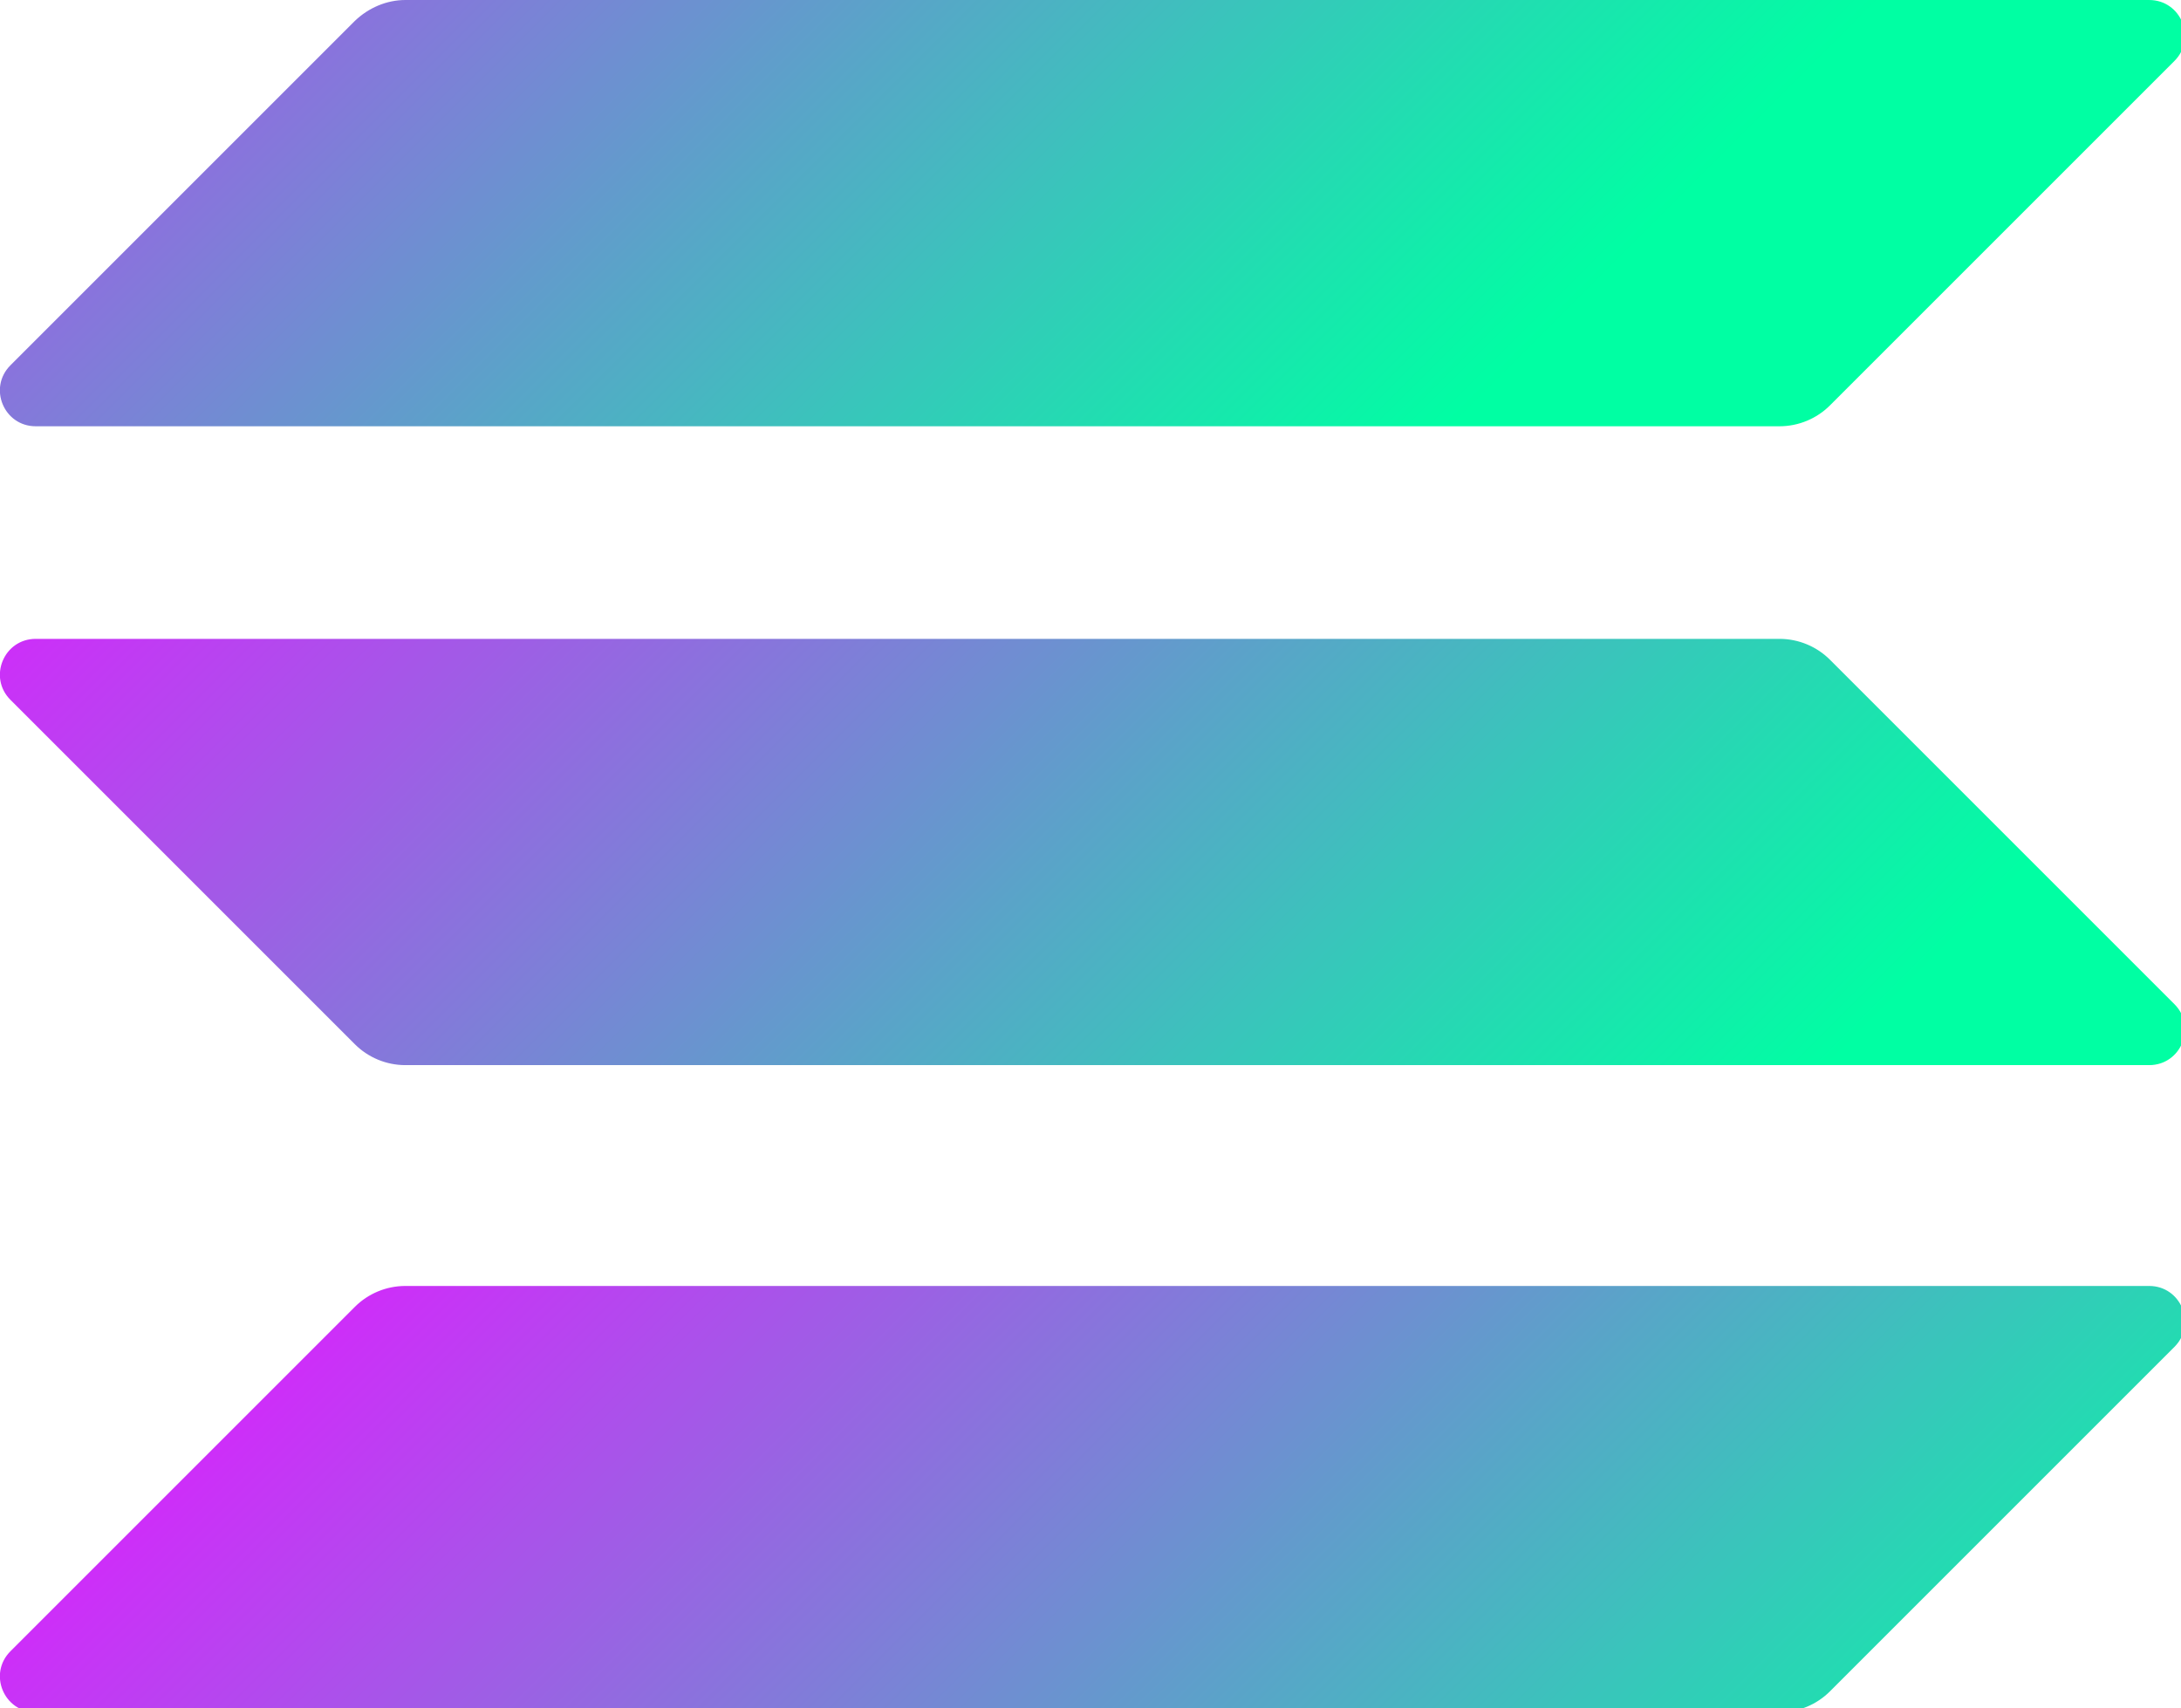
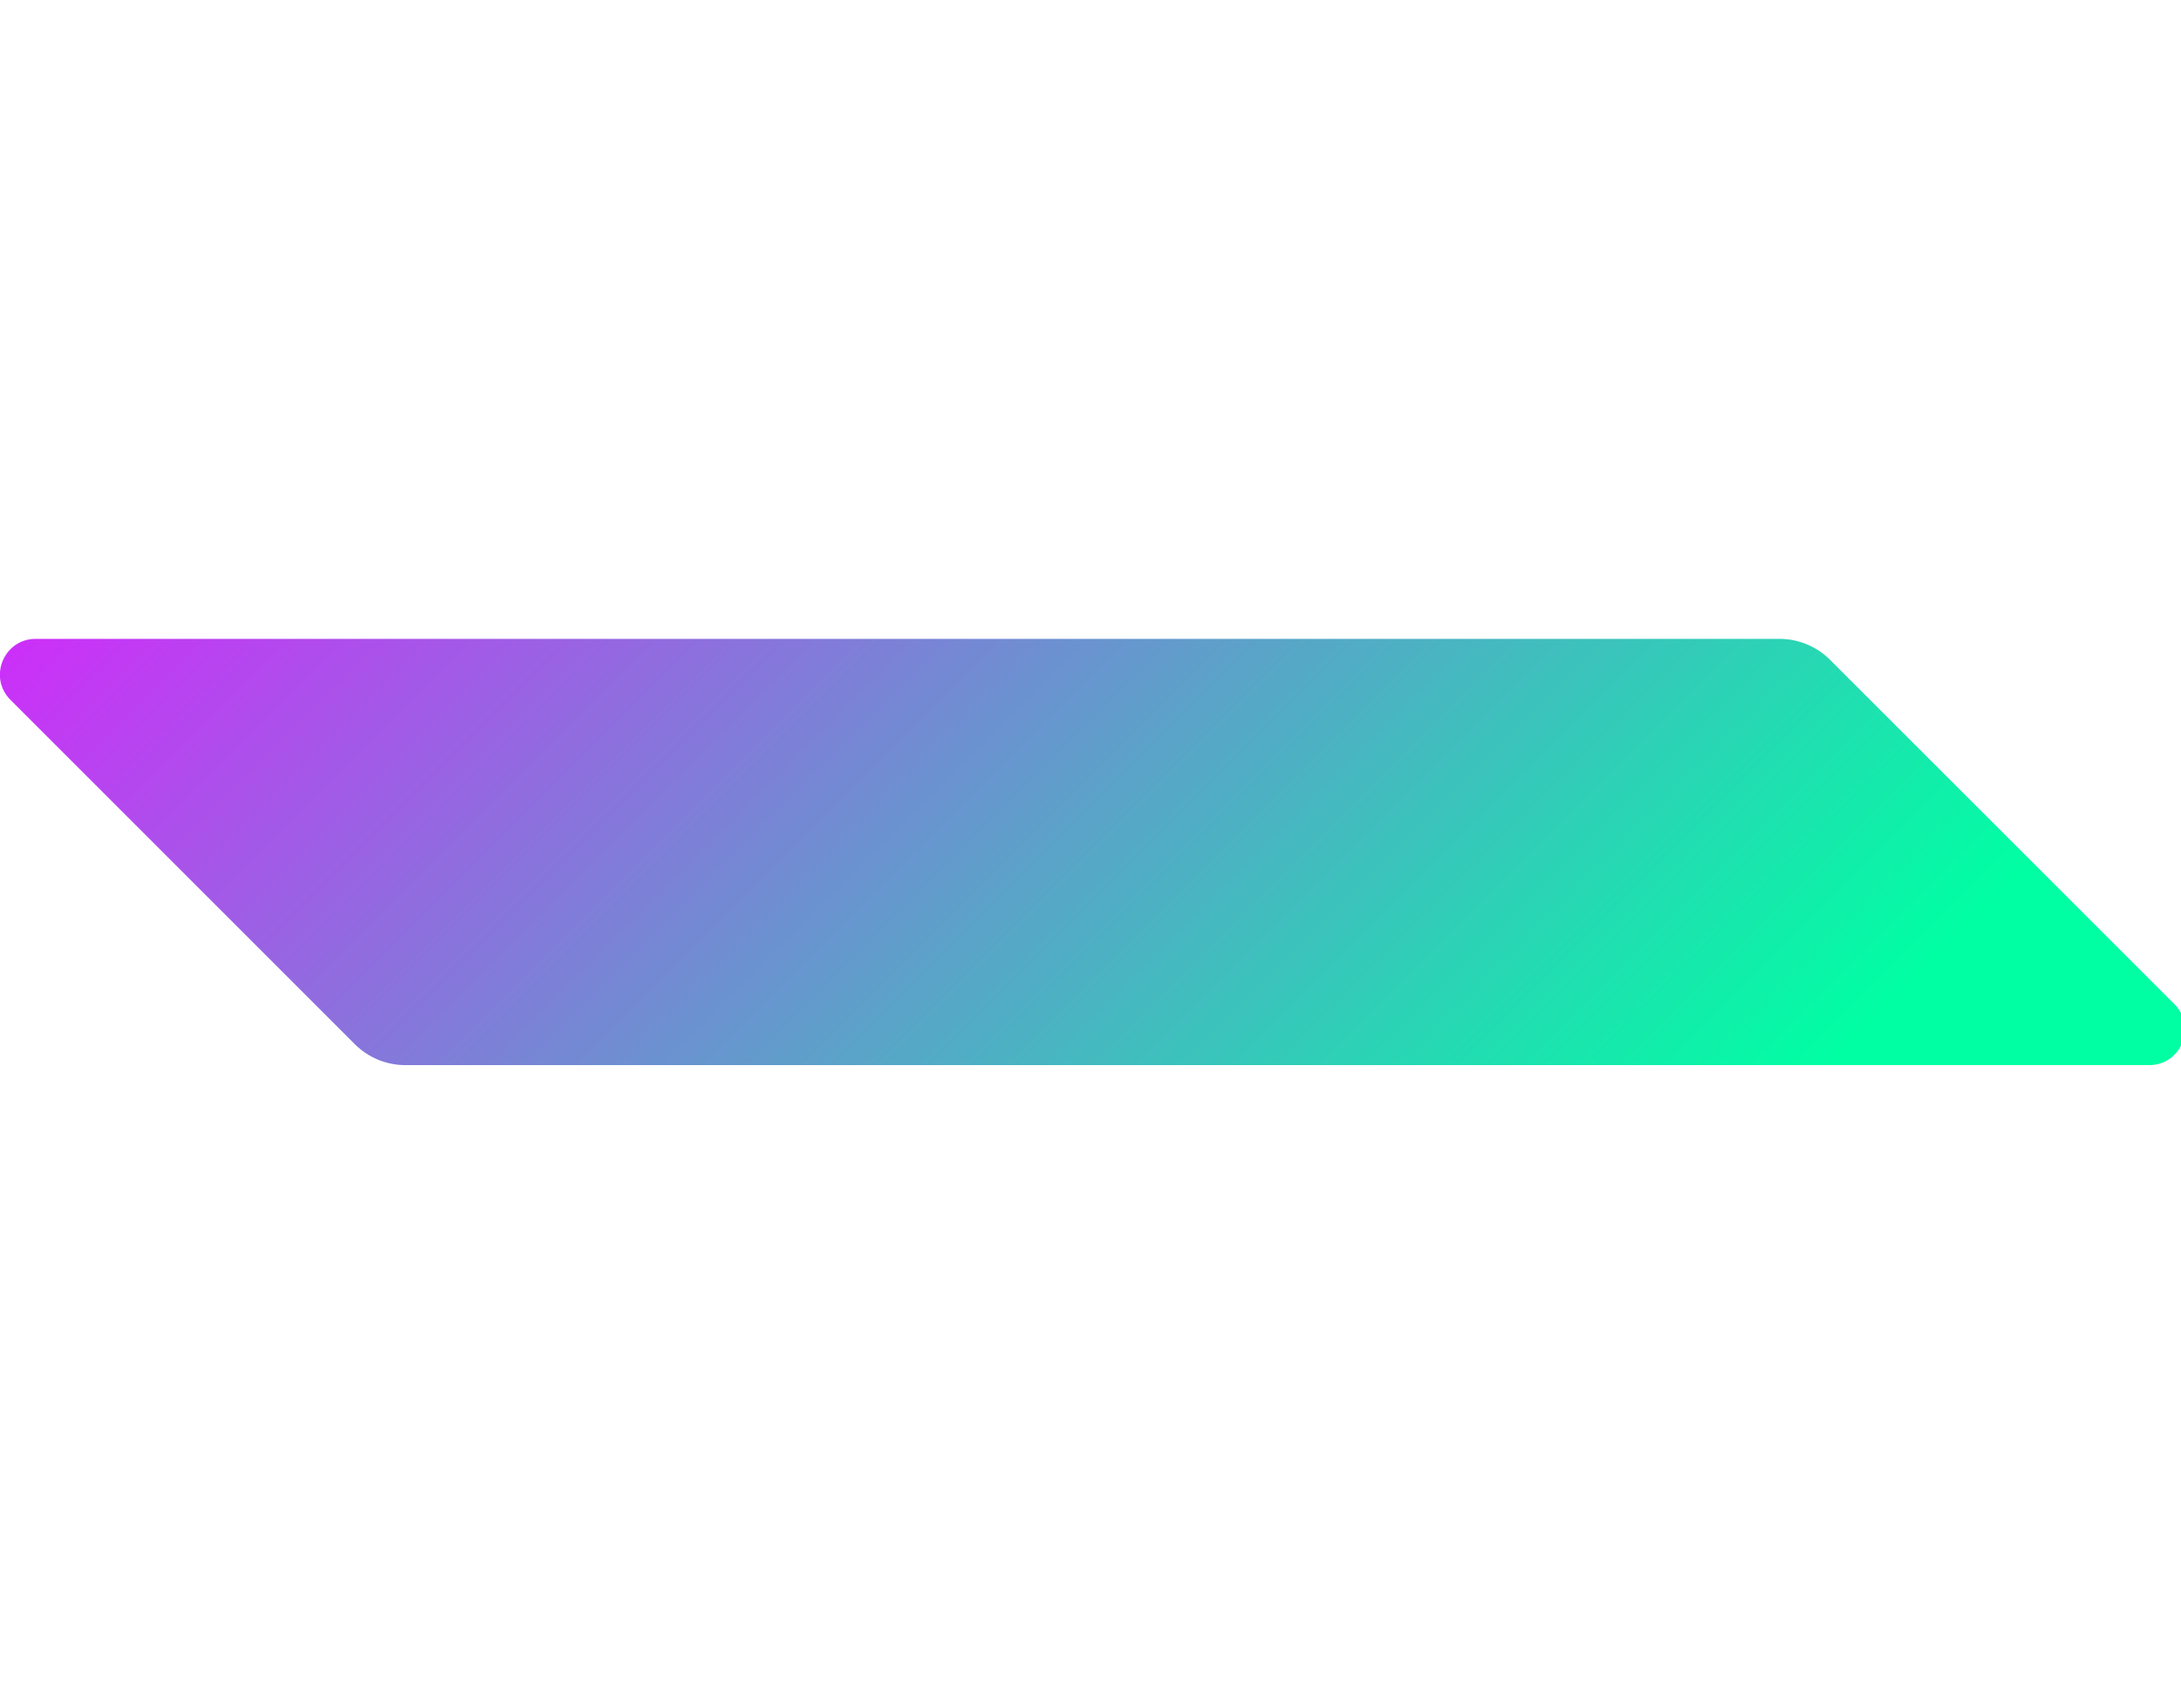
<svg xmlns="http://www.w3.org/2000/svg" width="397" height="311" viewBox="0 0 397 311" fill="none">
-   <path d="M64.6 237.9c2.4-2.4 5.7-3.8 9.2-3.8h317.4c5.8 0 8.7 7 4.6 11.1l-62.7 62.7c-2.4 2.4-5.7 3.8-9.2 3.8H6.5c-5.8 0-8.7-7-4.6-11.1l62.7-62.7z" fill="url(#solana-gradient-1)" />
-   <path d="M64.6 3.8C67.1 1.4 70.4 0 73.8 0h317.4c5.8 0 8.7 7 4.6 11.1l-62.7 62.7c-2.4 2.4-5.7 3.8-9.2 3.8H6.5c-5.8 0-8.7-7-4.6-11.1L64.6 3.8z" fill="url(#solana-gradient-2)" />
  <path d="M333.1 120.1c-2.4-2.4-5.7-3.8-9.2-3.8H6.5c-5.8 0-8.7 7-4.6 11.1l62.7 62.7c2.4 2.4 5.7 3.8 9.2 3.8h317.4c5.8 0 8.7-7 4.6-11.1l-62.7-62.7z" fill="url(#solana-gradient-3)" />
  <defs>
    <linearGradient id="solana-gradient-1" x1="360.8" y1="351.5" x2="141.2" y2="131.9" gradientUnits="userSpaceOnUse">
      <stop offset="0" stop-color="#00FFA3" />
      <stop offset="1" stop-color="#DC1FFF" />
    </linearGradient>
    <linearGradient id="solana-gradient-2" x1="264.8" y1="77.6" x2="45.2" y2="-142" gradientUnits="userSpaceOnUse">
      <stop offset="0" stop-color="#00FFA3" />
      <stop offset="1" stop-color="#DC1FFF" />
    </linearGradient>
    <linearGradient id="solana-gradient-3" x1="312.5" y1="214.5" x2="92.9" y2="-5.1" gradientUnits="userSpaceOnUse">
      <stop offset="0" stop-color="#00FFA3" />
      <stop offset="1" stop-color="#DC1FFF" />
    </linearGradient>
  </defs>
</svg>